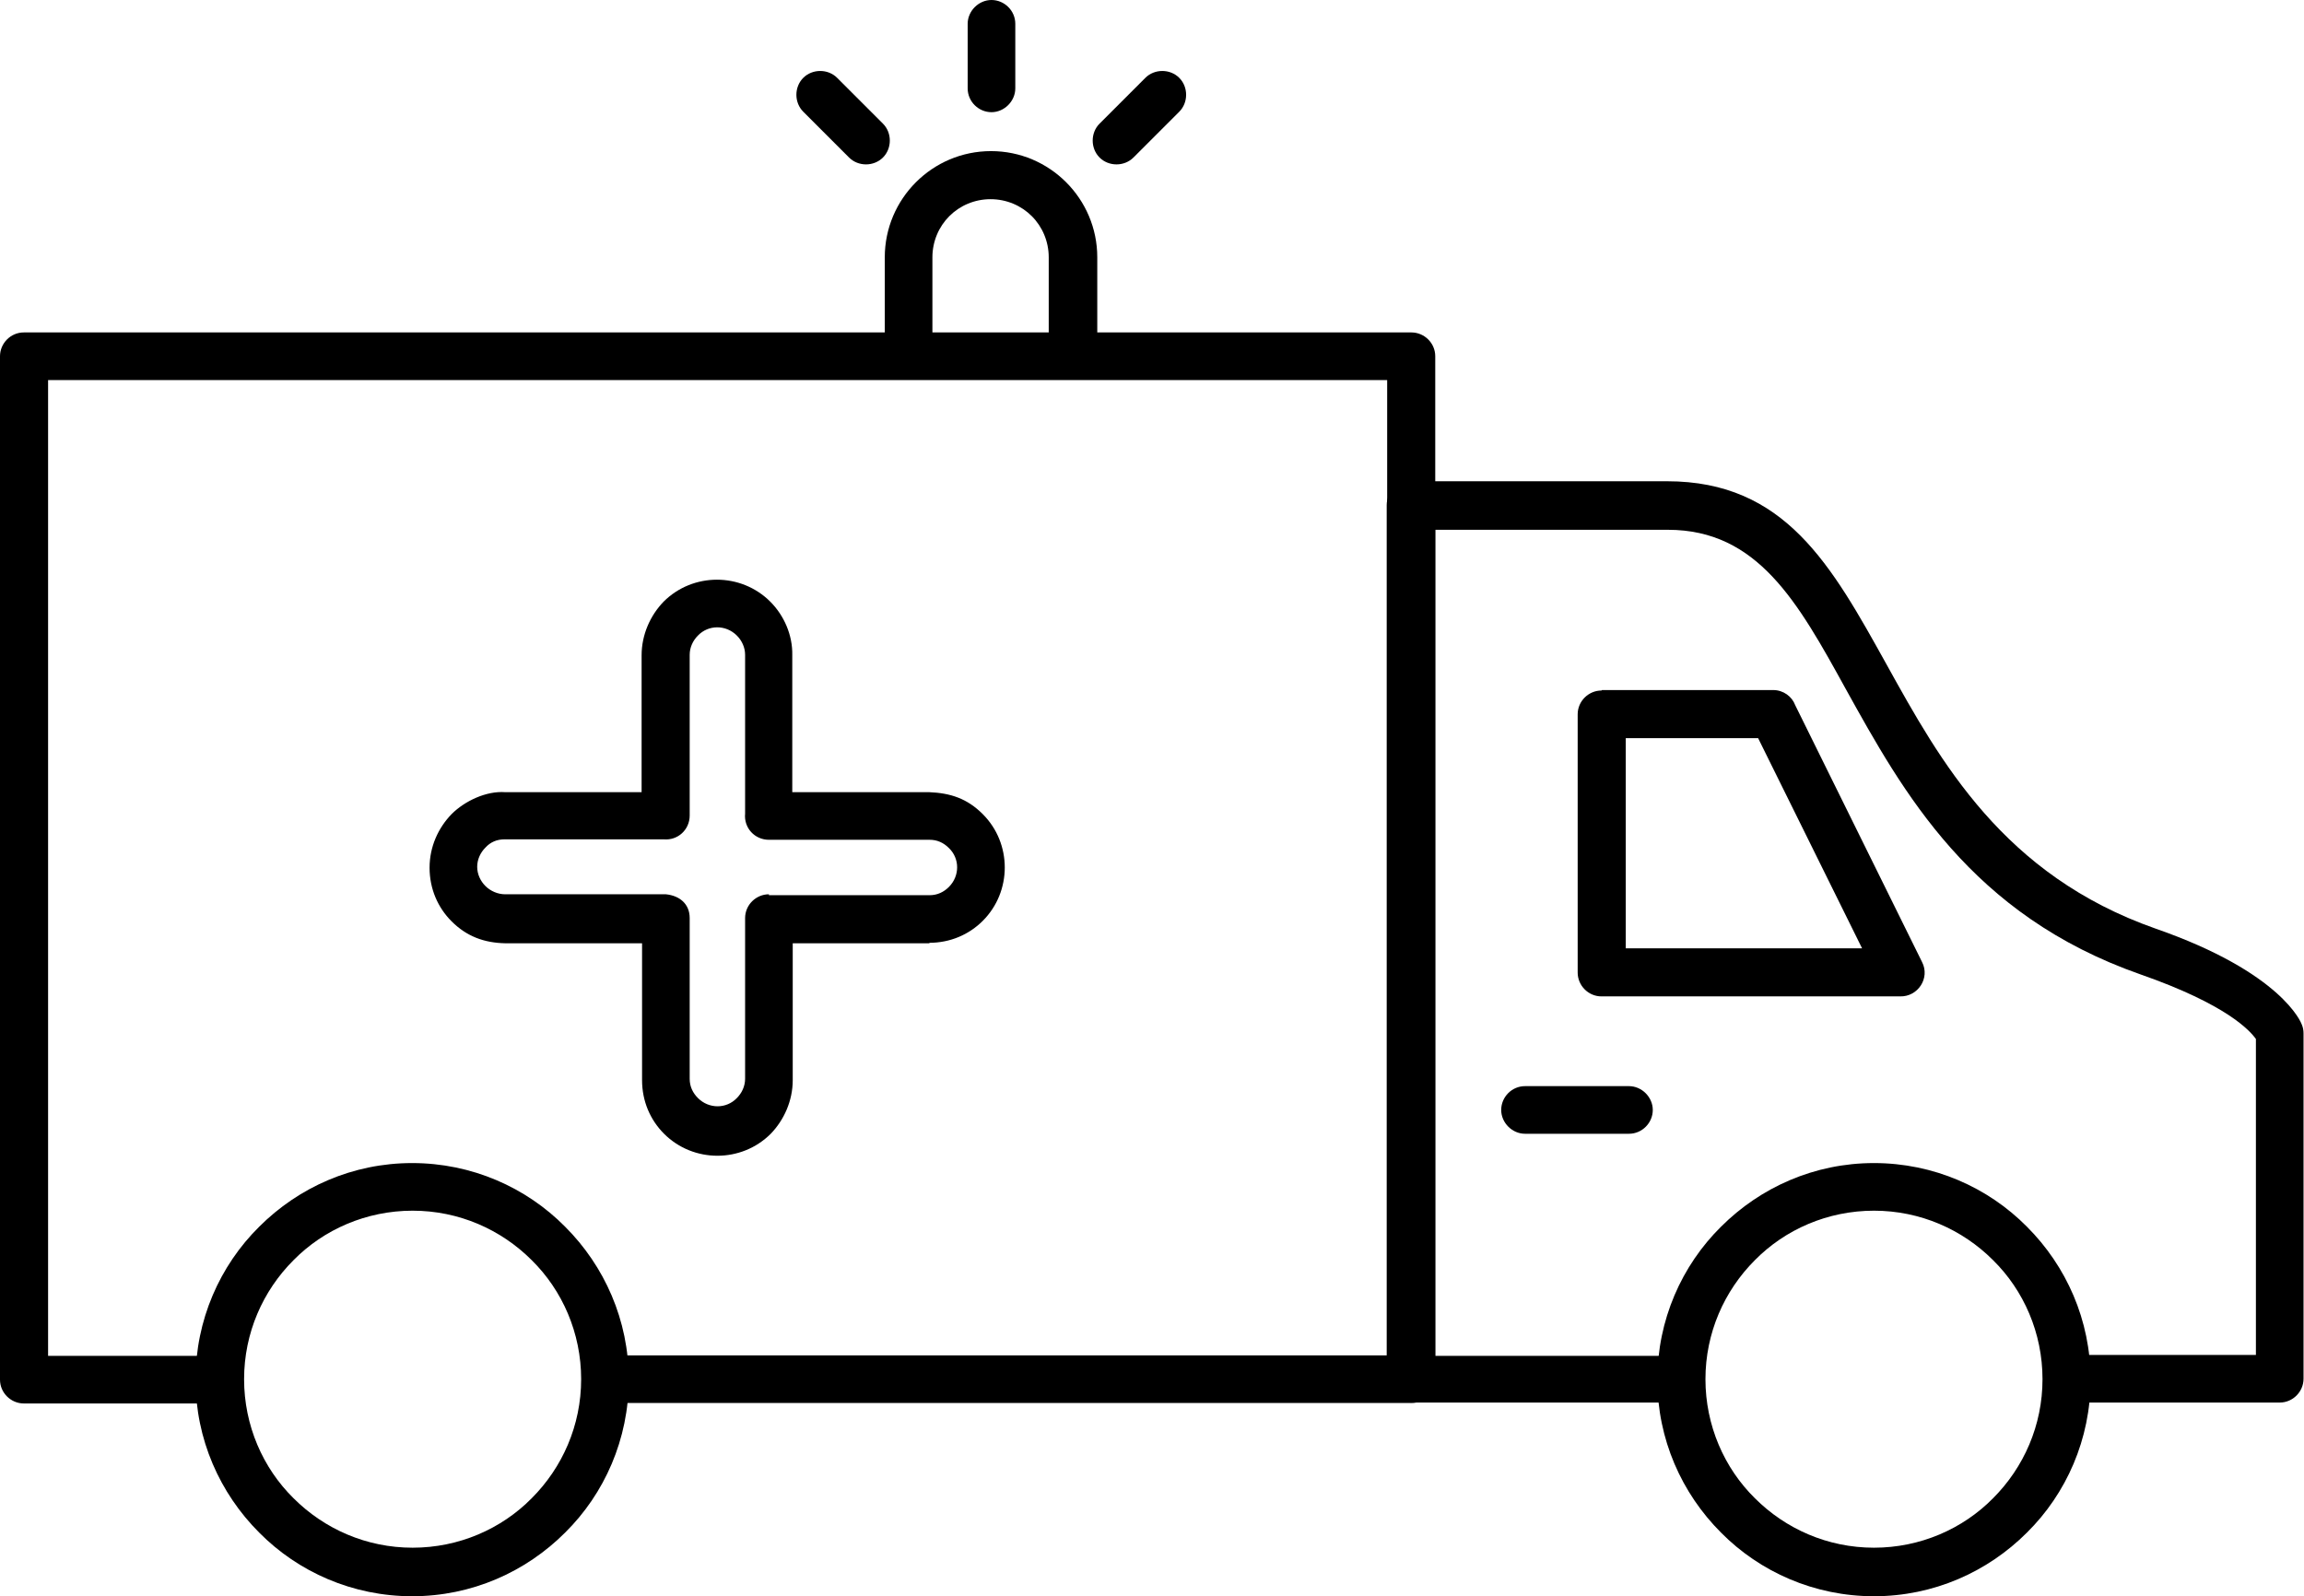
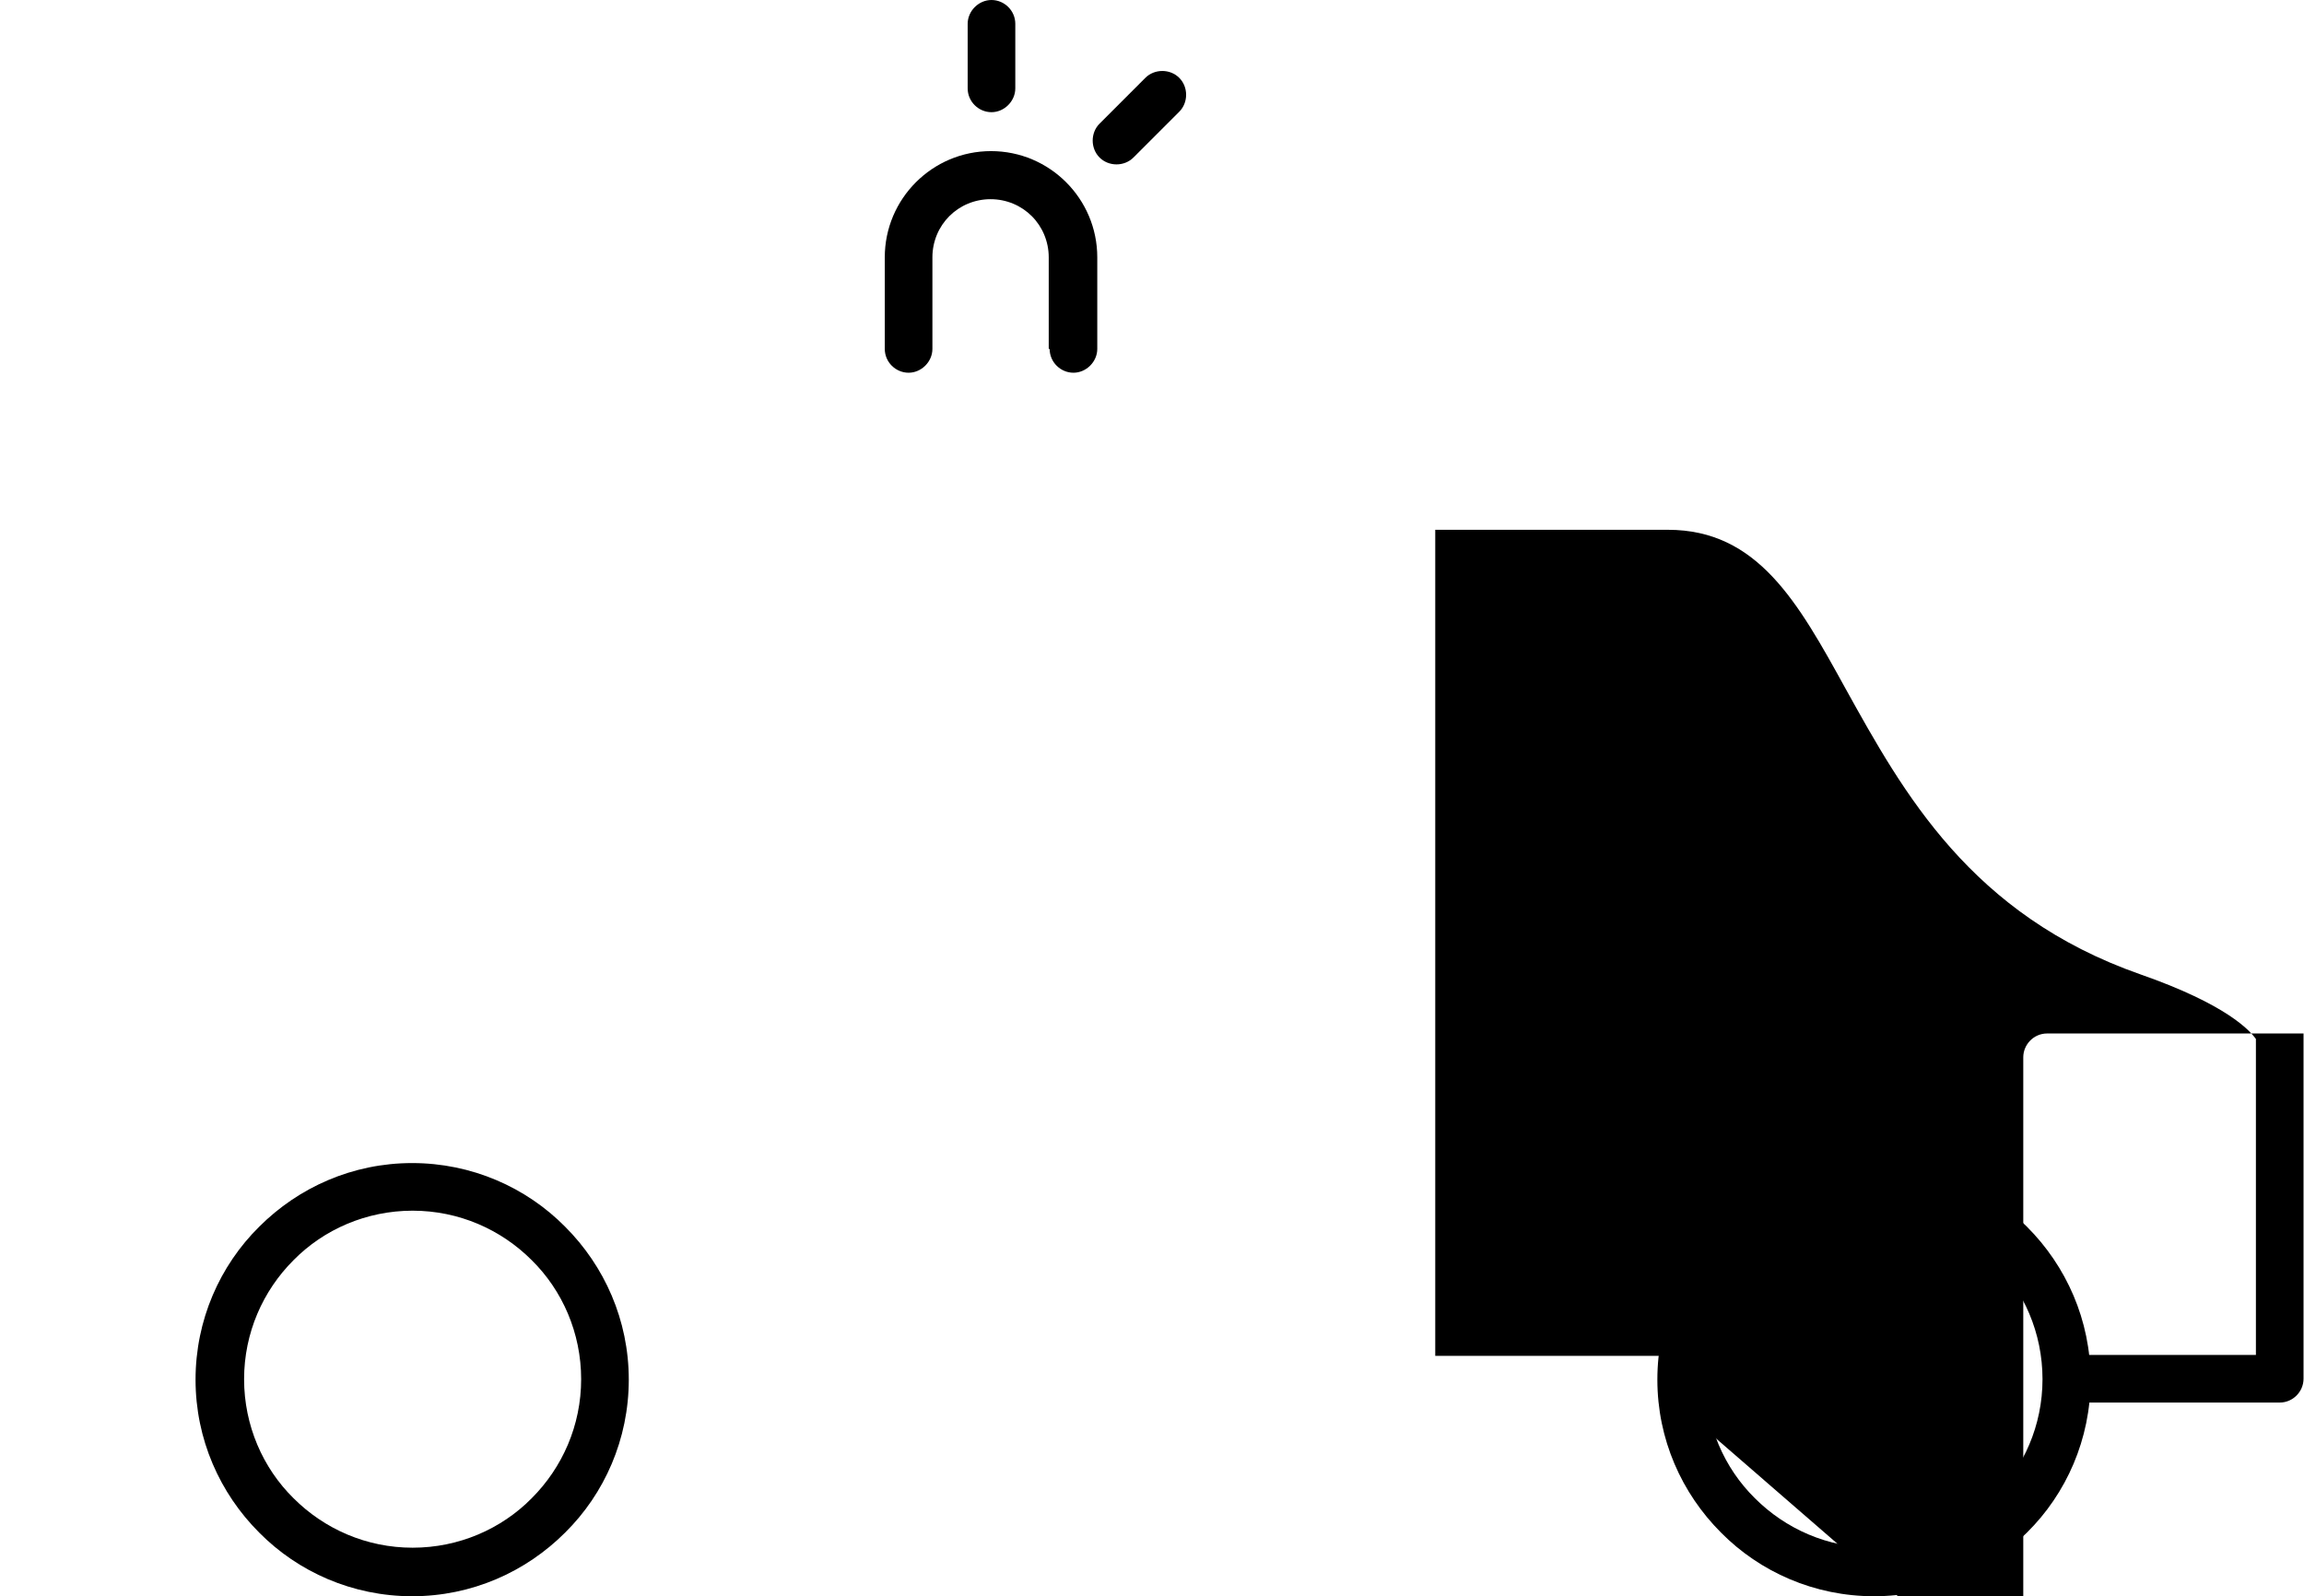
<svg xmlns="http://www.w3.org/2000/svg" id="Layer_2" viewBox="0 0 50.31 34.86">
  <g id="Layer_1-2">
-     <path d="M36.59,30.65c.29,0,.52-.24.52-.52s-.24-.52-.52-.52h-5.25V11.57h5.08c1.96,0,2.84,1.58,3.88,3.47,1.26,2.27,2.73,4.94,6.44,6.24,1.89.66,2.39,1.23,2.52,1.41v6.9h-3.85c-.29,0-.52.24-.52.52s.24.52.52.52h4.37c.29,0,.52-.24.52-.52v-7.54c0-.07-.01-.13-.04-.2-.01-.03-.43-1.13-3.19-2.09-3.33-1.17-4.7-3.65-5.87-5.76-1.21-2.18-2.22-4.01-4.8-4.01h-5.6c-.29,0-.52.24-.52.52v19.08c0,.29.24.52.52.52h5.77,0Z" />
-     <path d="M34.98,15.07h3.74c.22,0,.41.14.48.33l2.77,5.61c.18.35-.09.76-.48.75h-6.52c-.29,0-.52-.24-.52-.52v-5.64c0-.29.24-.52.52-.52h0ZM38.4,16.12h-2.9v4.59h5.16l-2.27-4.59Z" />
+     <path d="M36.59,30.65c.29,0,.52-.24.52-.52s-.24-.52-.52-.52h-5.25V11.57h5.08c1.96,0,2.84,1.58,3.88,3.47,1.26,2.27,2.73,4.94,6.44,6.24,1.89.66,2.39,1.23,2.52,1.41v6.9h-3.85c-.29,0-.52.24-.52.52s.24.52.52.52h4.37c.29,0,.52-.24.52-.52v-7.54h-5.6c-.29,0-.52.24-.52.52v19.08c0,.29.24.52.52.52h5.77,0Z" />
    <path d="M33.3,23.72c-.29,0-.52.24-.52.52s.24.52.52.52h2.27c.29,0,.52-.24.52-.52s-.24-.52-.52-.52h-2.27Z" />
-     <path d="M13.36,29.6c-.29,0-.52.24-.52.52s.24.52.52.52h17.46c.29,0,.52-.24.52-.52V7.78c0-.29-.24-.52-.52-.52H.52c-.29,0-.52.24-.52.52v22.35c0,.29.24.52.52.52h4.18c.29,0,.52-.24.52-.52s-.24-.52-.52-.52H1.05V8.3h29.24v21.3H13.36Z" />
    <path d="M9,25.4c1.3,0,2.49.53,3.34,1.39.86.86,1.39,2.04,1.39,3.34s-.53,2.49-1.39,3.34c-.86.86-2.04,1.39-3.34,1.39s-2.49-.53-3.34-1.39c-.86-.86-1.39-2.04-1.39-3.34s.53-2.49,1.39-3.34c.86-.86,2.04-1.39,3.34-1.39ZM11.61,27.52c-.67-.67-1.59-1.08-2.6-1.08s-1.94.41-2.6,1.08c-.67.67-1.08,1.59-1.08,2.6s.41,1.94,1.08,2.6c.67.67,1.59,1.08,2.6,1.08s1.94-.41,2.6-1.08c.67-.67,1.08-1.59,1.08-2.6s-.41-1.94-1.08-2.6Z" />
    <path d="M40.92,25.4c1.3,0,2.49.53,3.34,1.39.86.86,1.39,2.04,1.39,3.34s-.53,2.49-1.39,3.34c-.86.86-2.04,1.39-3.34,1.39s-2.49-.53-3.34-1.39c-.86-.86-1.39-2.04-1.39-3.34s.53-2.49,1.39-3.34c.86-.86,2.04-1.39,3.34-1.39ZM43.52,27.52c-.67-.67-1.59-1.08-2.6-1.08s-1.94.41-2.6,1.08c-.67.67-1.08,1.59-1.08,2.6s.41,1.94,1.08,2.6c.67.67,1.59,1.08,2.6,1.08s1.94-.41,2.6-1.08c.67-.67,1.08-1.59,1.08-2.6s-.41-1.94-1.08-2.6Z" />
    <path d="M22.92,7.62c0,.29.24.52.52.52s.52-.24.52-.52v-2c0-.64-.26-1.22-.68-1.64-.42-.42-1-.68-1.64-.68s-1.22.26-1.64.68c-.42.42-.68,1-.68,1.64v2c0,.29.24.52.52.52s.52-.24.52-.52v-2c0-.35.14-.67.37-.9.23-.23.55-.37.9-.37s.67.14.9.37c.23.23.37.55.37.9v2h0Z" />
    <path d="M22.17.52c0-.29-.24-.52-.52-.52s-.52.24-.52.52v1.41c0,.29.24.52.52.52s.52-.24.52-.52V.52Z" />
    <path d="M25.75,2.44c.2-.2.2-.54,0-.74-.2-.2-.54-.2-.74,0l-1,1c-.2.2-.2.54,0,.74.2.2.54.2.74,0l1-1Z" />
-     <path d="M18.28,1.7c-.2-.2-.54-.2-.74,0-.2.2-.2.54,0,.74l1,1c.2.2.54.2.74,0,.2-.2.2-.54,0-.74l-1-1Z" />
-     <path d="M16.79,19.55h3.51c.17,0,.31-.07.42-.18.24-.24.24-.62,0-.85-.12-.12-.26-.18-.42-.18h-3.51c-.31,0-.55-.26-.52-.57v-3.47c0-.16-.07-.31-.18-.42-.24-.24-.62-.24-.85,0-.11.11-.18.26-.18.42v3.51c0,.31-.26.55-.57.52h-3.47c-.17,0-.31.06-.42.18-.11.11-.18.26-.18.42s.07.31.18.42.27.18.43.18h3.51c.3.03.52.21.52.52v3.51c0,.17.07.31.18.42.24.24.62.24.85,0,.11-.11.18-.26.18-.42v-3.51c0-.29.24-.52.52-.52h0ZM20.3,20.6h-2.99v2.99c0,.45-.19.87-.48,1.17-.64.64-1.69.64-2.33,0-.3-.3-.48-.71-.48-1.17v-2.99h-2.99c-.46-.01-.84-.15-1.17-.48-.3-.3-.48-.71-.48-1.17s.19-.87.48-1.17c.29-.29.76-.51,1.17-.48h2.98s0-2.99,0-2.99c0-.45.19-.87.48-1.17.64-.64,1.69-.64,2.33,0,.3.3.49.73.48,1.17v2.99h2.99c.47.02.83.14,1.17.48.64.64.64,1.69,0,2.33-.3.3-.71.48-1.17.48h0Z" />
  </g>
</svg>